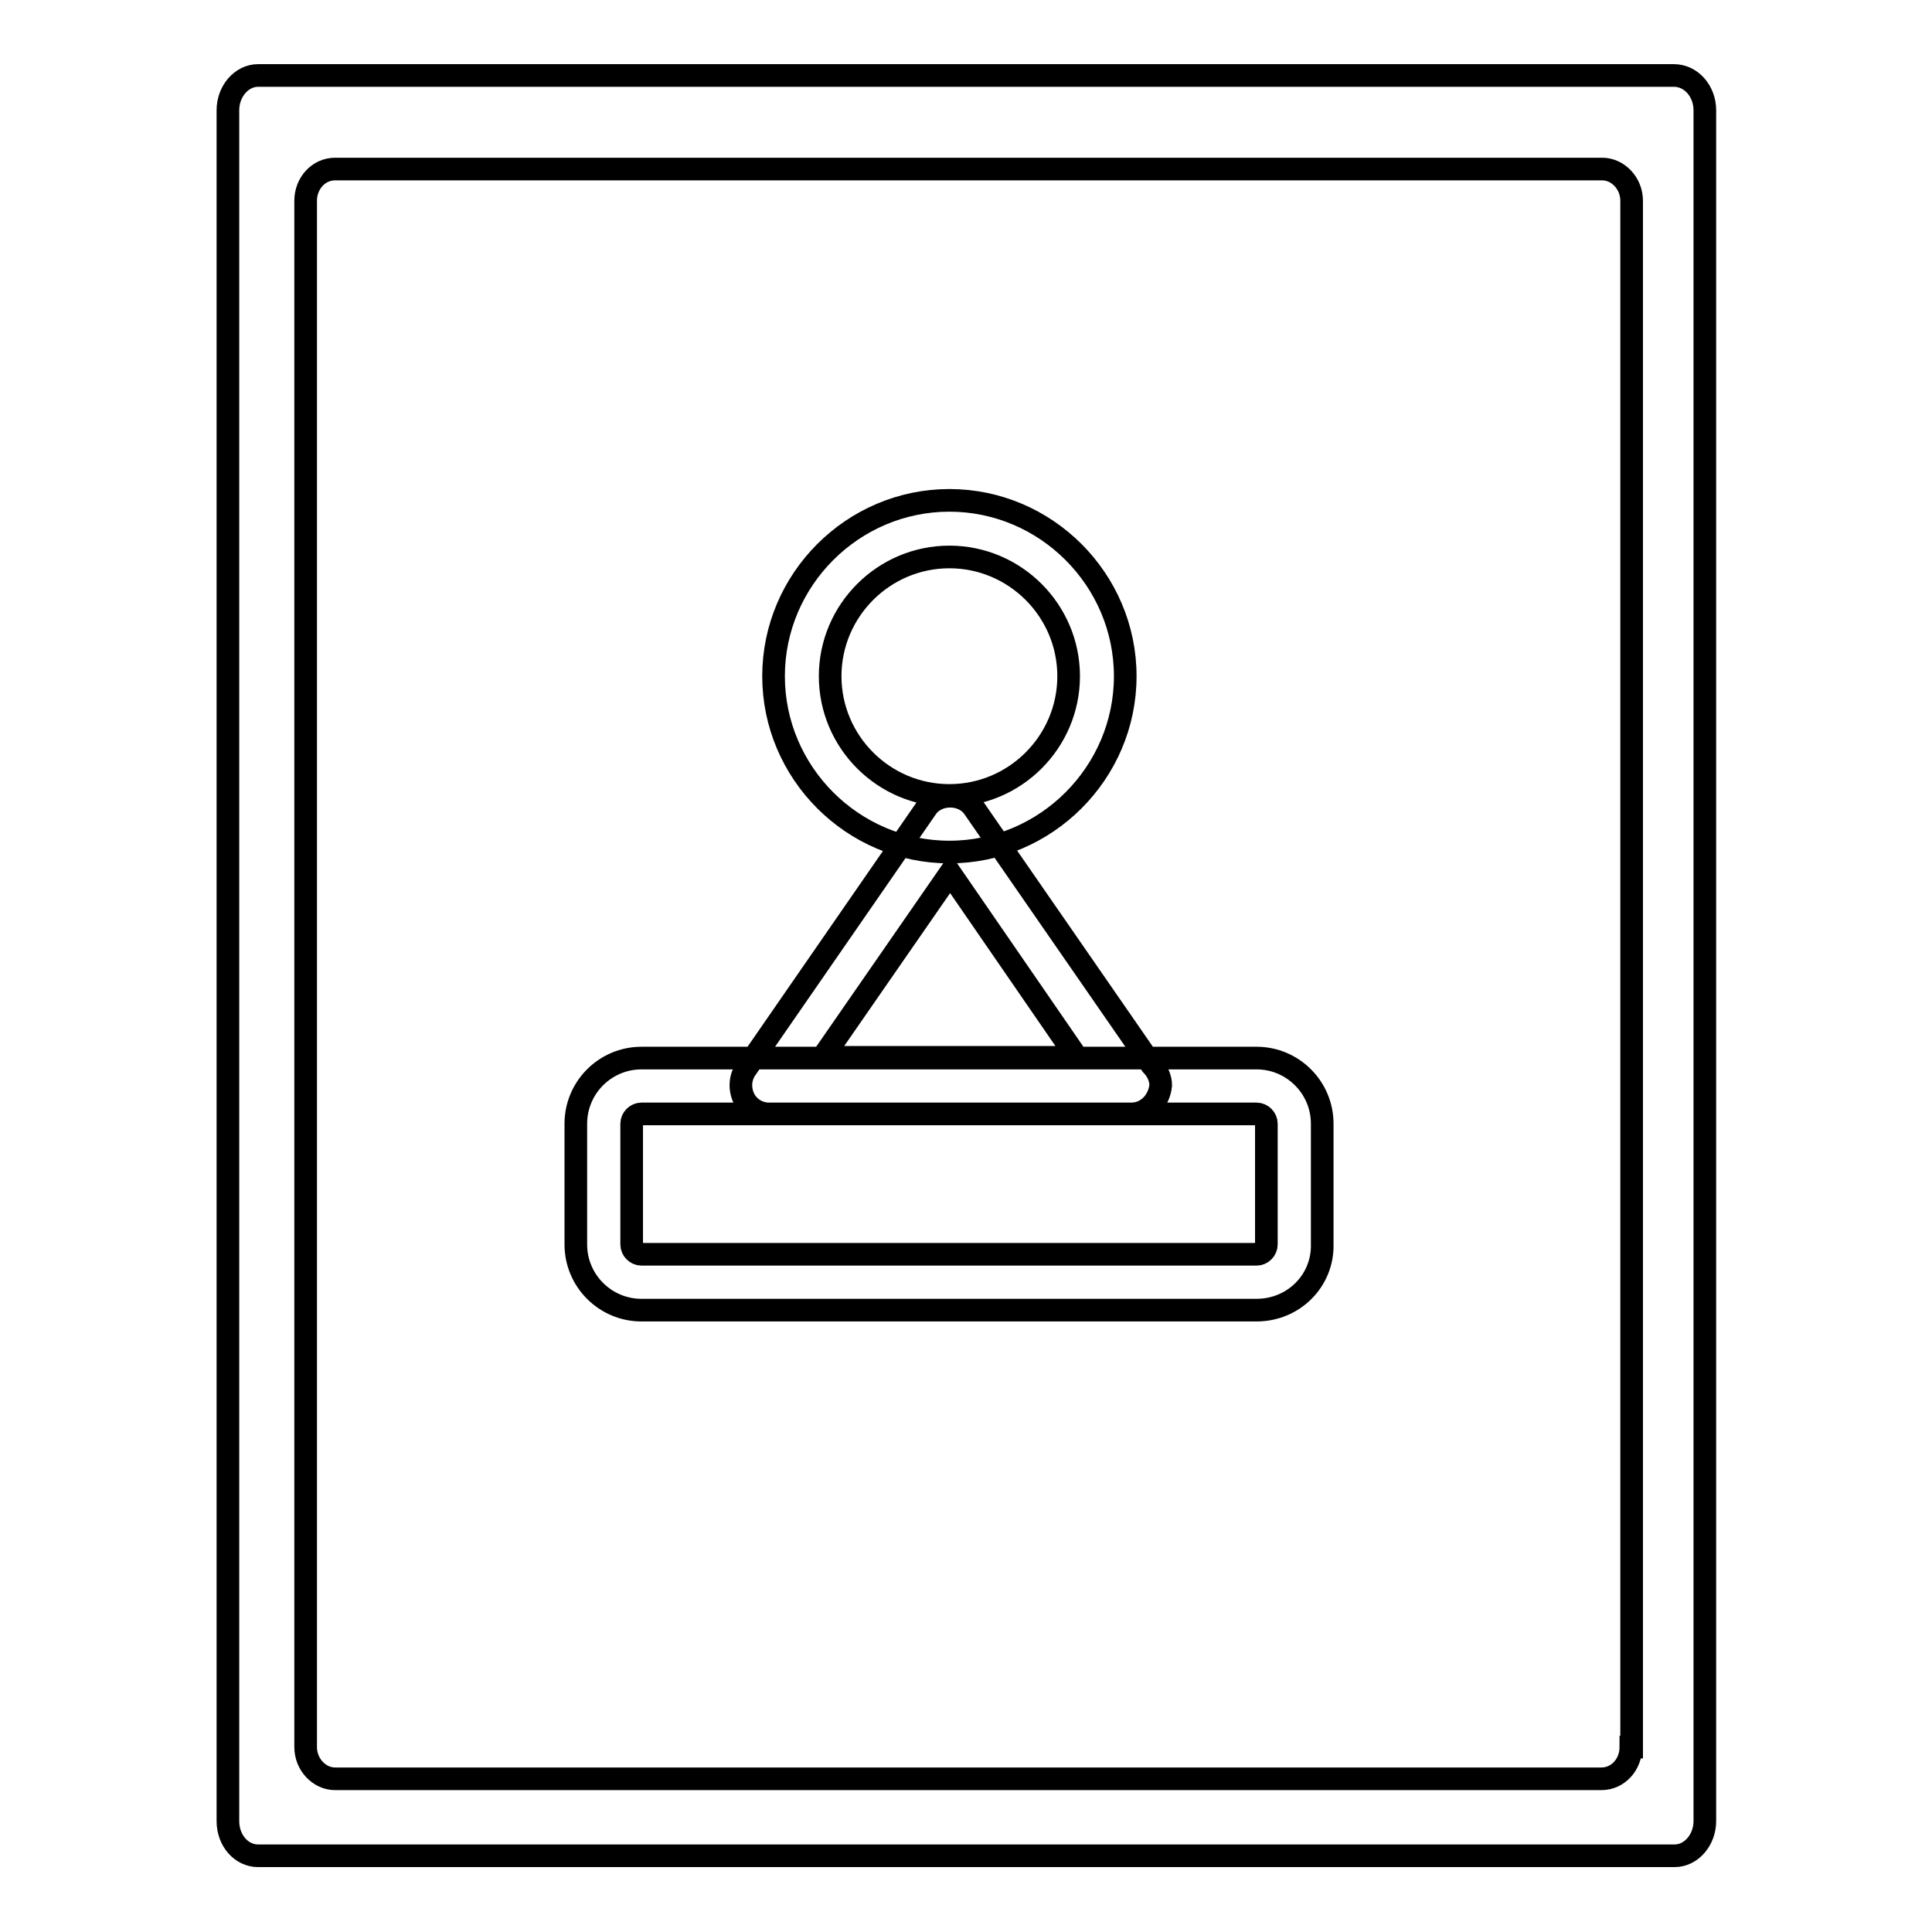
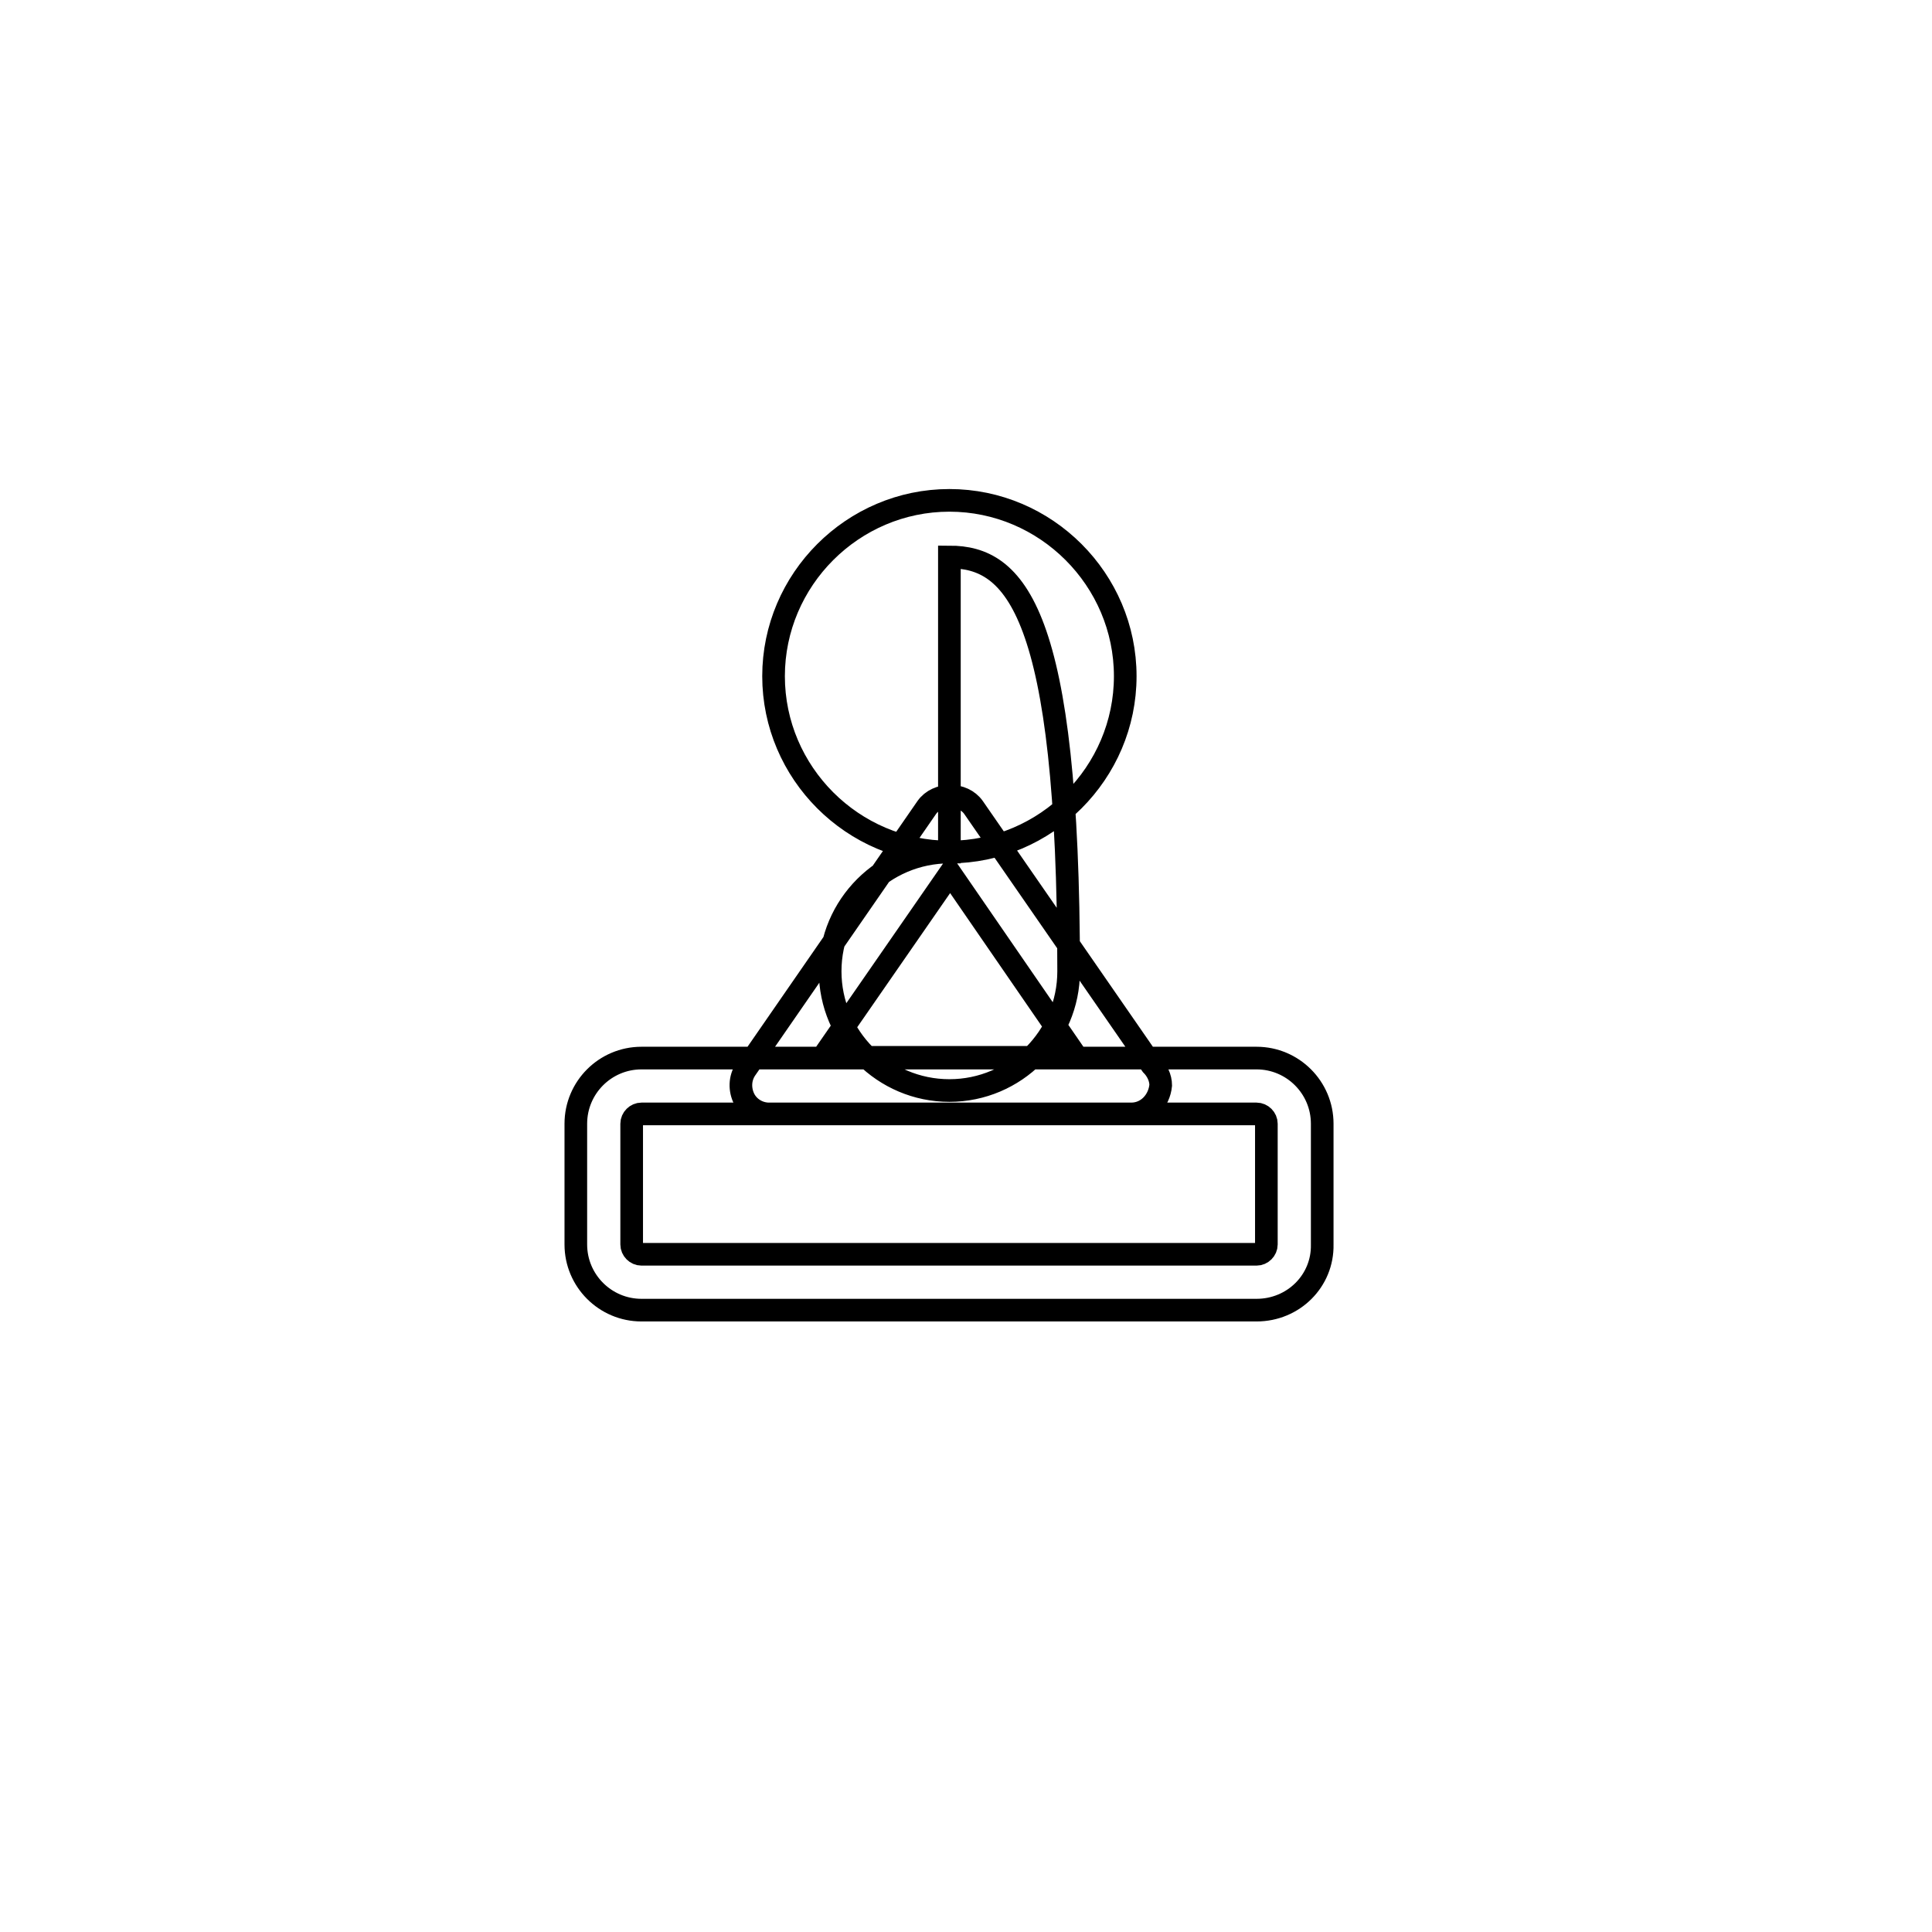
<svg xmlns="http://www.w3.org/2000/svg" version="1.1" x="0px" y="0px" viewBox="0 0 256 256" enable-background="new 0 0 256 256" xml:space="preserve">
  <g>
    <g>
-       <path stroke-width="3" fill-opacity="0" stroke="#000000" d="M221.8,10H34.2c-2.2,0-4,2.1-4,4.6v226.7c0,2.6,1.8,4.6,4,4.6h187.7c2.2,0,4-2.1,4-4.6V14.6C225.9,12.1,224.1,10,221.8,10z M216.1,231.5c0,2.3-1.7,4.2-3.9,4.2H44.4c-2.1,0-3.9-1.9-3.9-4.2V26.6c0-2.3,1.7-4.2,3.9-4.2h167.9c2.1,0,3.9,1.9,3.9,4.2V231.5z" />
-       <path stroke-width="3" fill-opacity="0" stroke="#000000" d="M125.8,112.9c-12.8,0-23.3-10.5-23.3-23.3c0-12.8,10.5-23.3,23.3-23.3c12.8,0,23.3,10.5,23.3,23.3C149.1,102.4,138.6,112.9,125.8,112.9L125.8,112.9z M125.8,73.8c-8.7,0-15.8,7.1-15.8,15.8c0,8.7,7.1,15.8,15.8,15.8c8.7,0,15.8-7.1,15.8-15.8C141.6,80.9,134.5,73.8,125.8,73.8L125.8,73.8z M166.5,173.6H85c-4.8,0-8.7-3.9-8.7-8.7v-16c0-4.8,3.9-8.7,8.7-8.7h81.5c4.8,0,8.7,3.9,8.7,8.7v16C175.3,169.7,171.4,173.6,166.5,173.6L166.5,173.6z M85,147.6c-0.7,0-1.3,0.6-1.3,1.3v16c0,0.7,0.6,1.3,1.3,1.3h81.5c0.7,0,1.3-0.6,1.3-1.3v-16c0-0.7-0.6-1.3-1.3-1.3H85L85,147.6z M149.9,147.6C149.9,147.6,149.8,147.6,149.9,147.6h-48c-1.4,0-2.7-0.8-3.3-2c-0.6-1.2-0.6-2.7,0.2-3.9l24-34.7c1.4-2,4.8-2,6.2,0l23.6,34.1c0.7,0.7,1.2,1.7,1.2,2.7C153.6,145.9,152,147.6,149.9,147.6L149.9,147.6z M109,140.1h33.7l-16.8-24.4L109,140.1L109,140.1z" />
+       <path stroke-width="3" fill-opacity="0" stroke="#000000" d="M125.8,112.9c-12.8,0-23.3-10.5-23.3-23.3c0-12.8,10.5-23.3,23.3-23.3c12.8,0,23.3,10.5,23.3,23.3C149.1,102.4,138.6,112.9,125.8,112.9L125.8,112.9z c-8.7,0-15.8,7.1-15.8,15.8c0,8.7,7.1,15.8,15.8,15.8c8.7,0,15.8-7.1,15.8-15.8C141.6,80.9,134.5,73.8,125.8,73.8L125.8,73.8z M166.5,173.6H85c-4.8,0-8.7-3.9-8.7-8.7v-16c0-4.8,3.9-8.7,8.7-8.7h81.5c4.8,0,8.7,3.9,8.7,8.7v16C175.3,169.7,171.4,173.6,166.5,173.6L166.5,173.6z M85,147.6c-0.7,0-1.3,0.6-1.3,1.3v16c0,0.7,0.6,1.3,1.3,1.3h81.5c0.7,0,1.3-0.6,1.3-1.3v-16c0-0.7-0.6-1.3-1.3-1.3H85L85,147.6z M149.9,147.6C149.9,147.6,149.8,147.6,149.9,147.6h-48c-1.4,0-2.7-0.8-3.3-2c-0.6-1.2-0.6-2.7,0.2-3.9l24-34.7c1.4-2,4.8-2,6.2,0l23.6,34.1c0.7,0.7,1.2,1.7,1.2,2.7C153.6,145.9,152,147.6,149.9,147.6L149.9,147.6z M109,140.1h33.7l-16.8-24.4L109,140.1L109,140.1z" />
    </g>
  </g>
</svg>